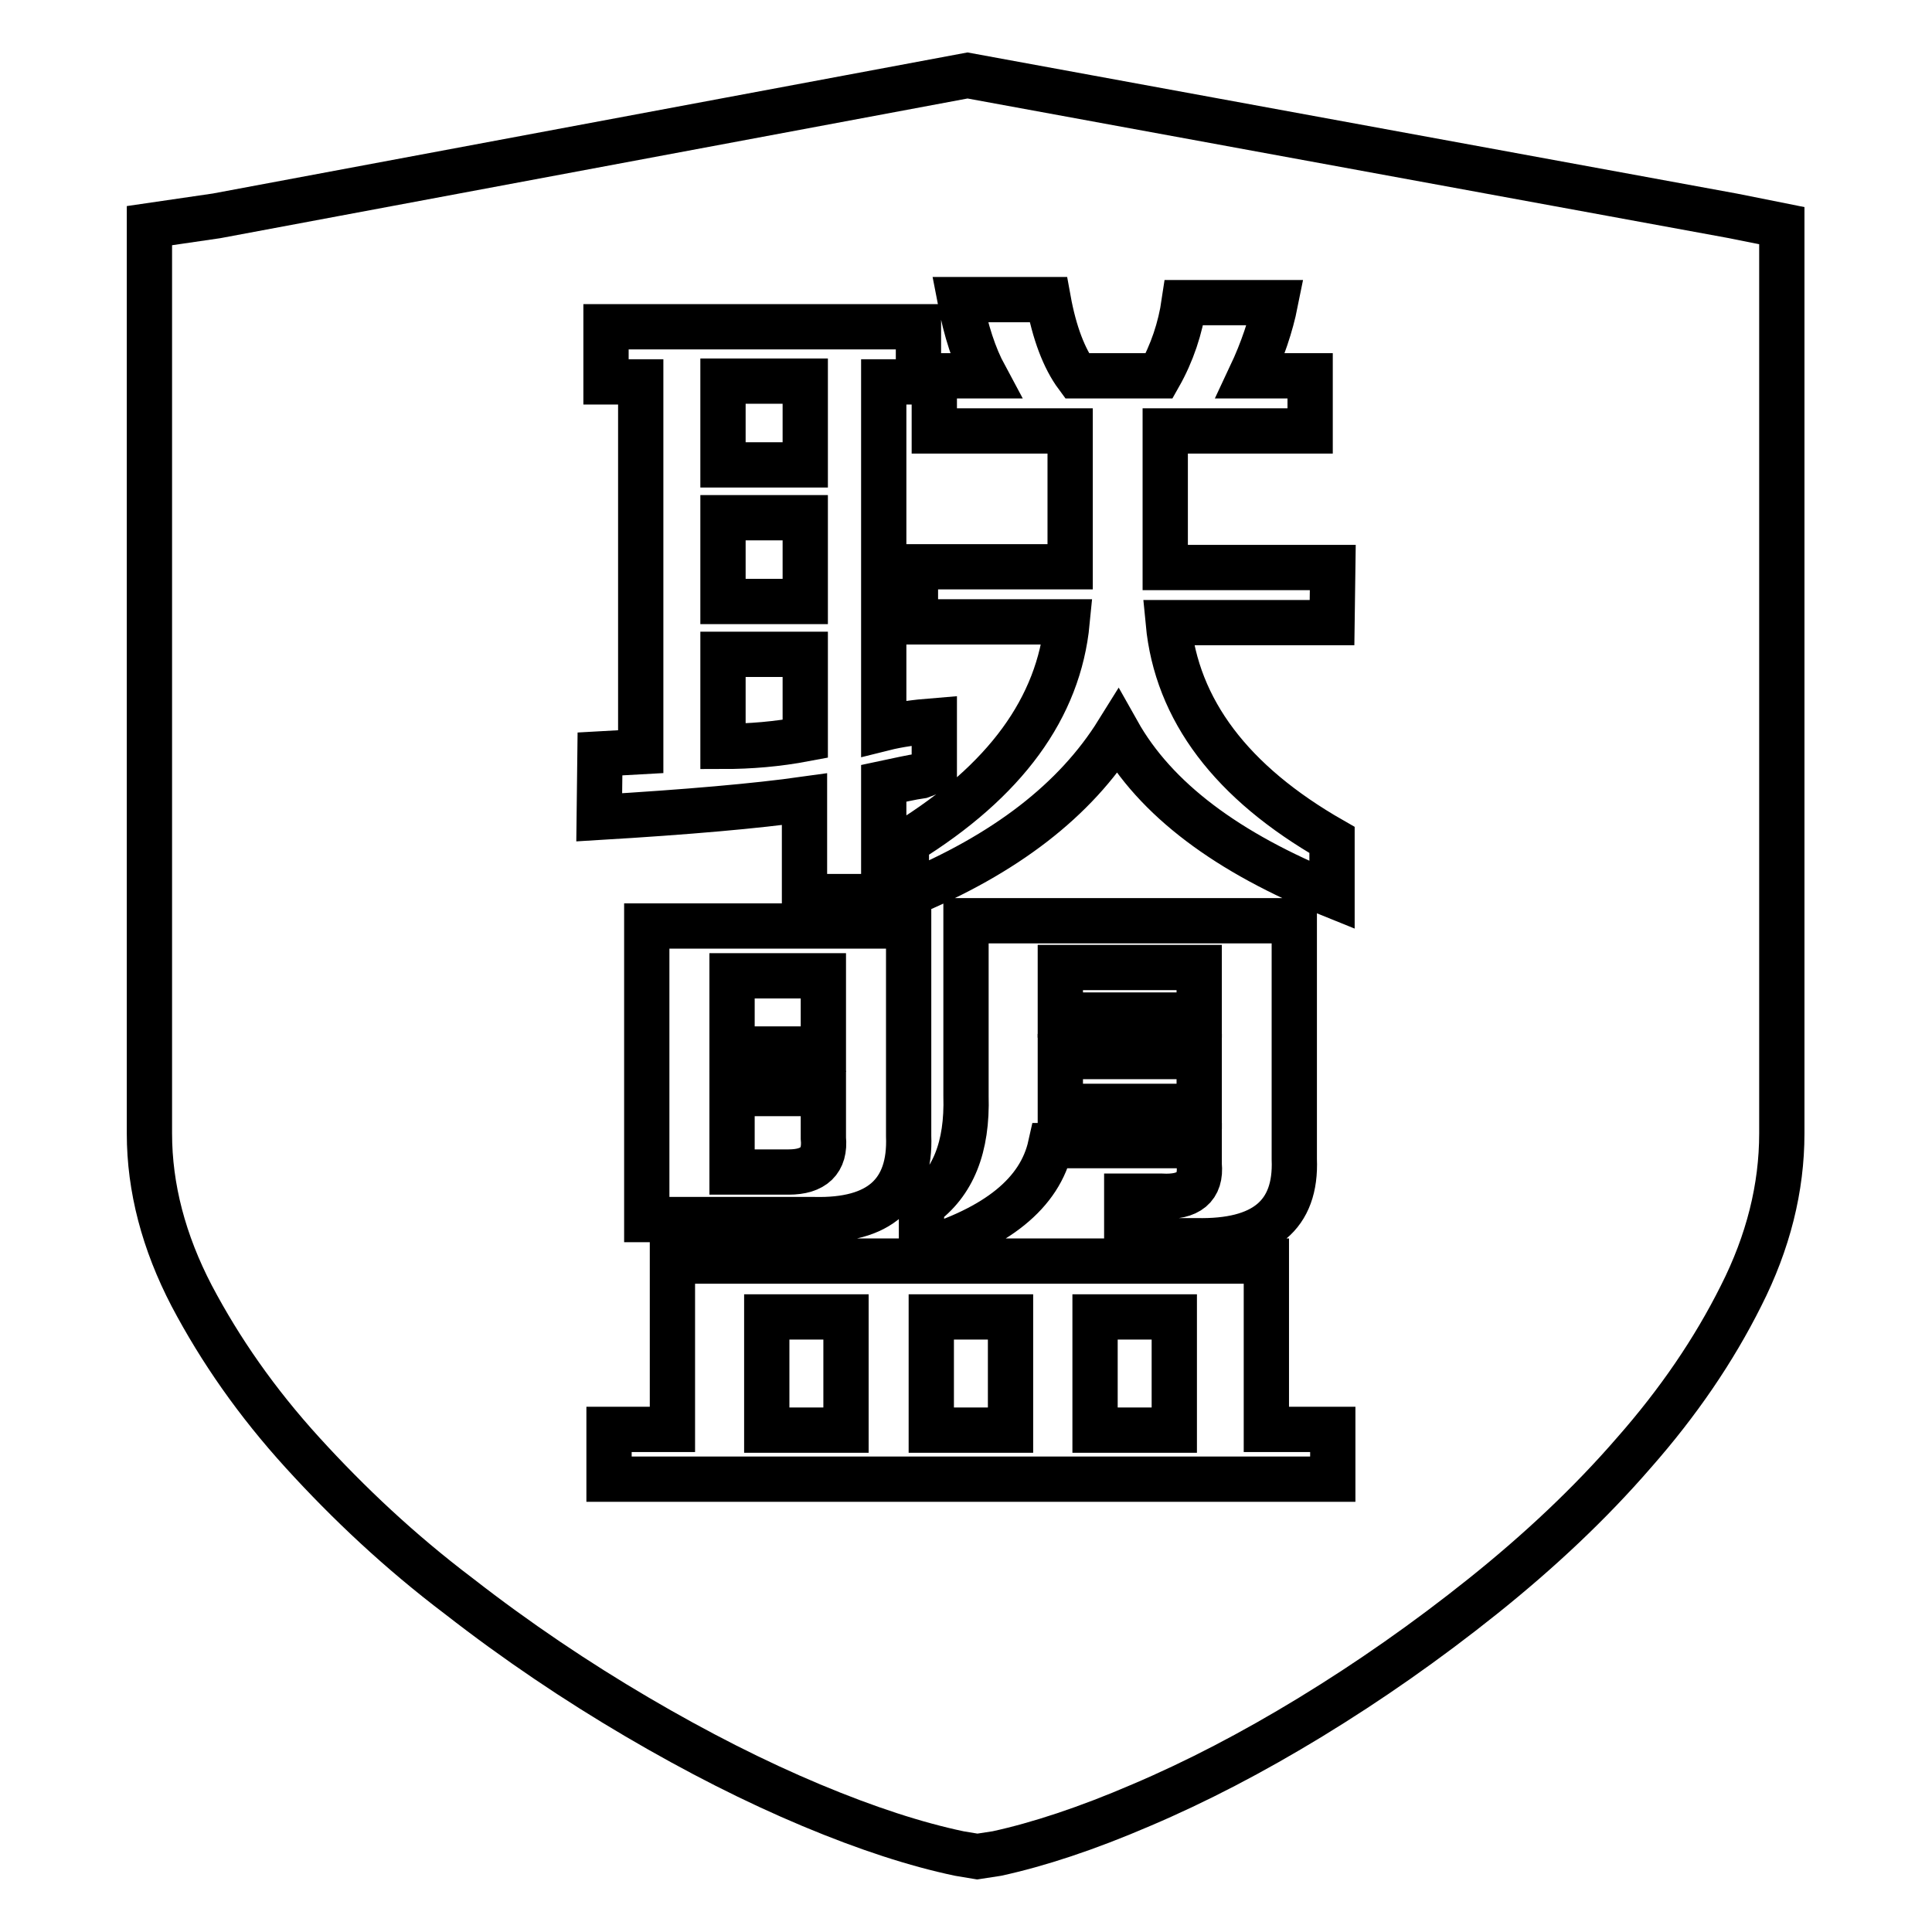
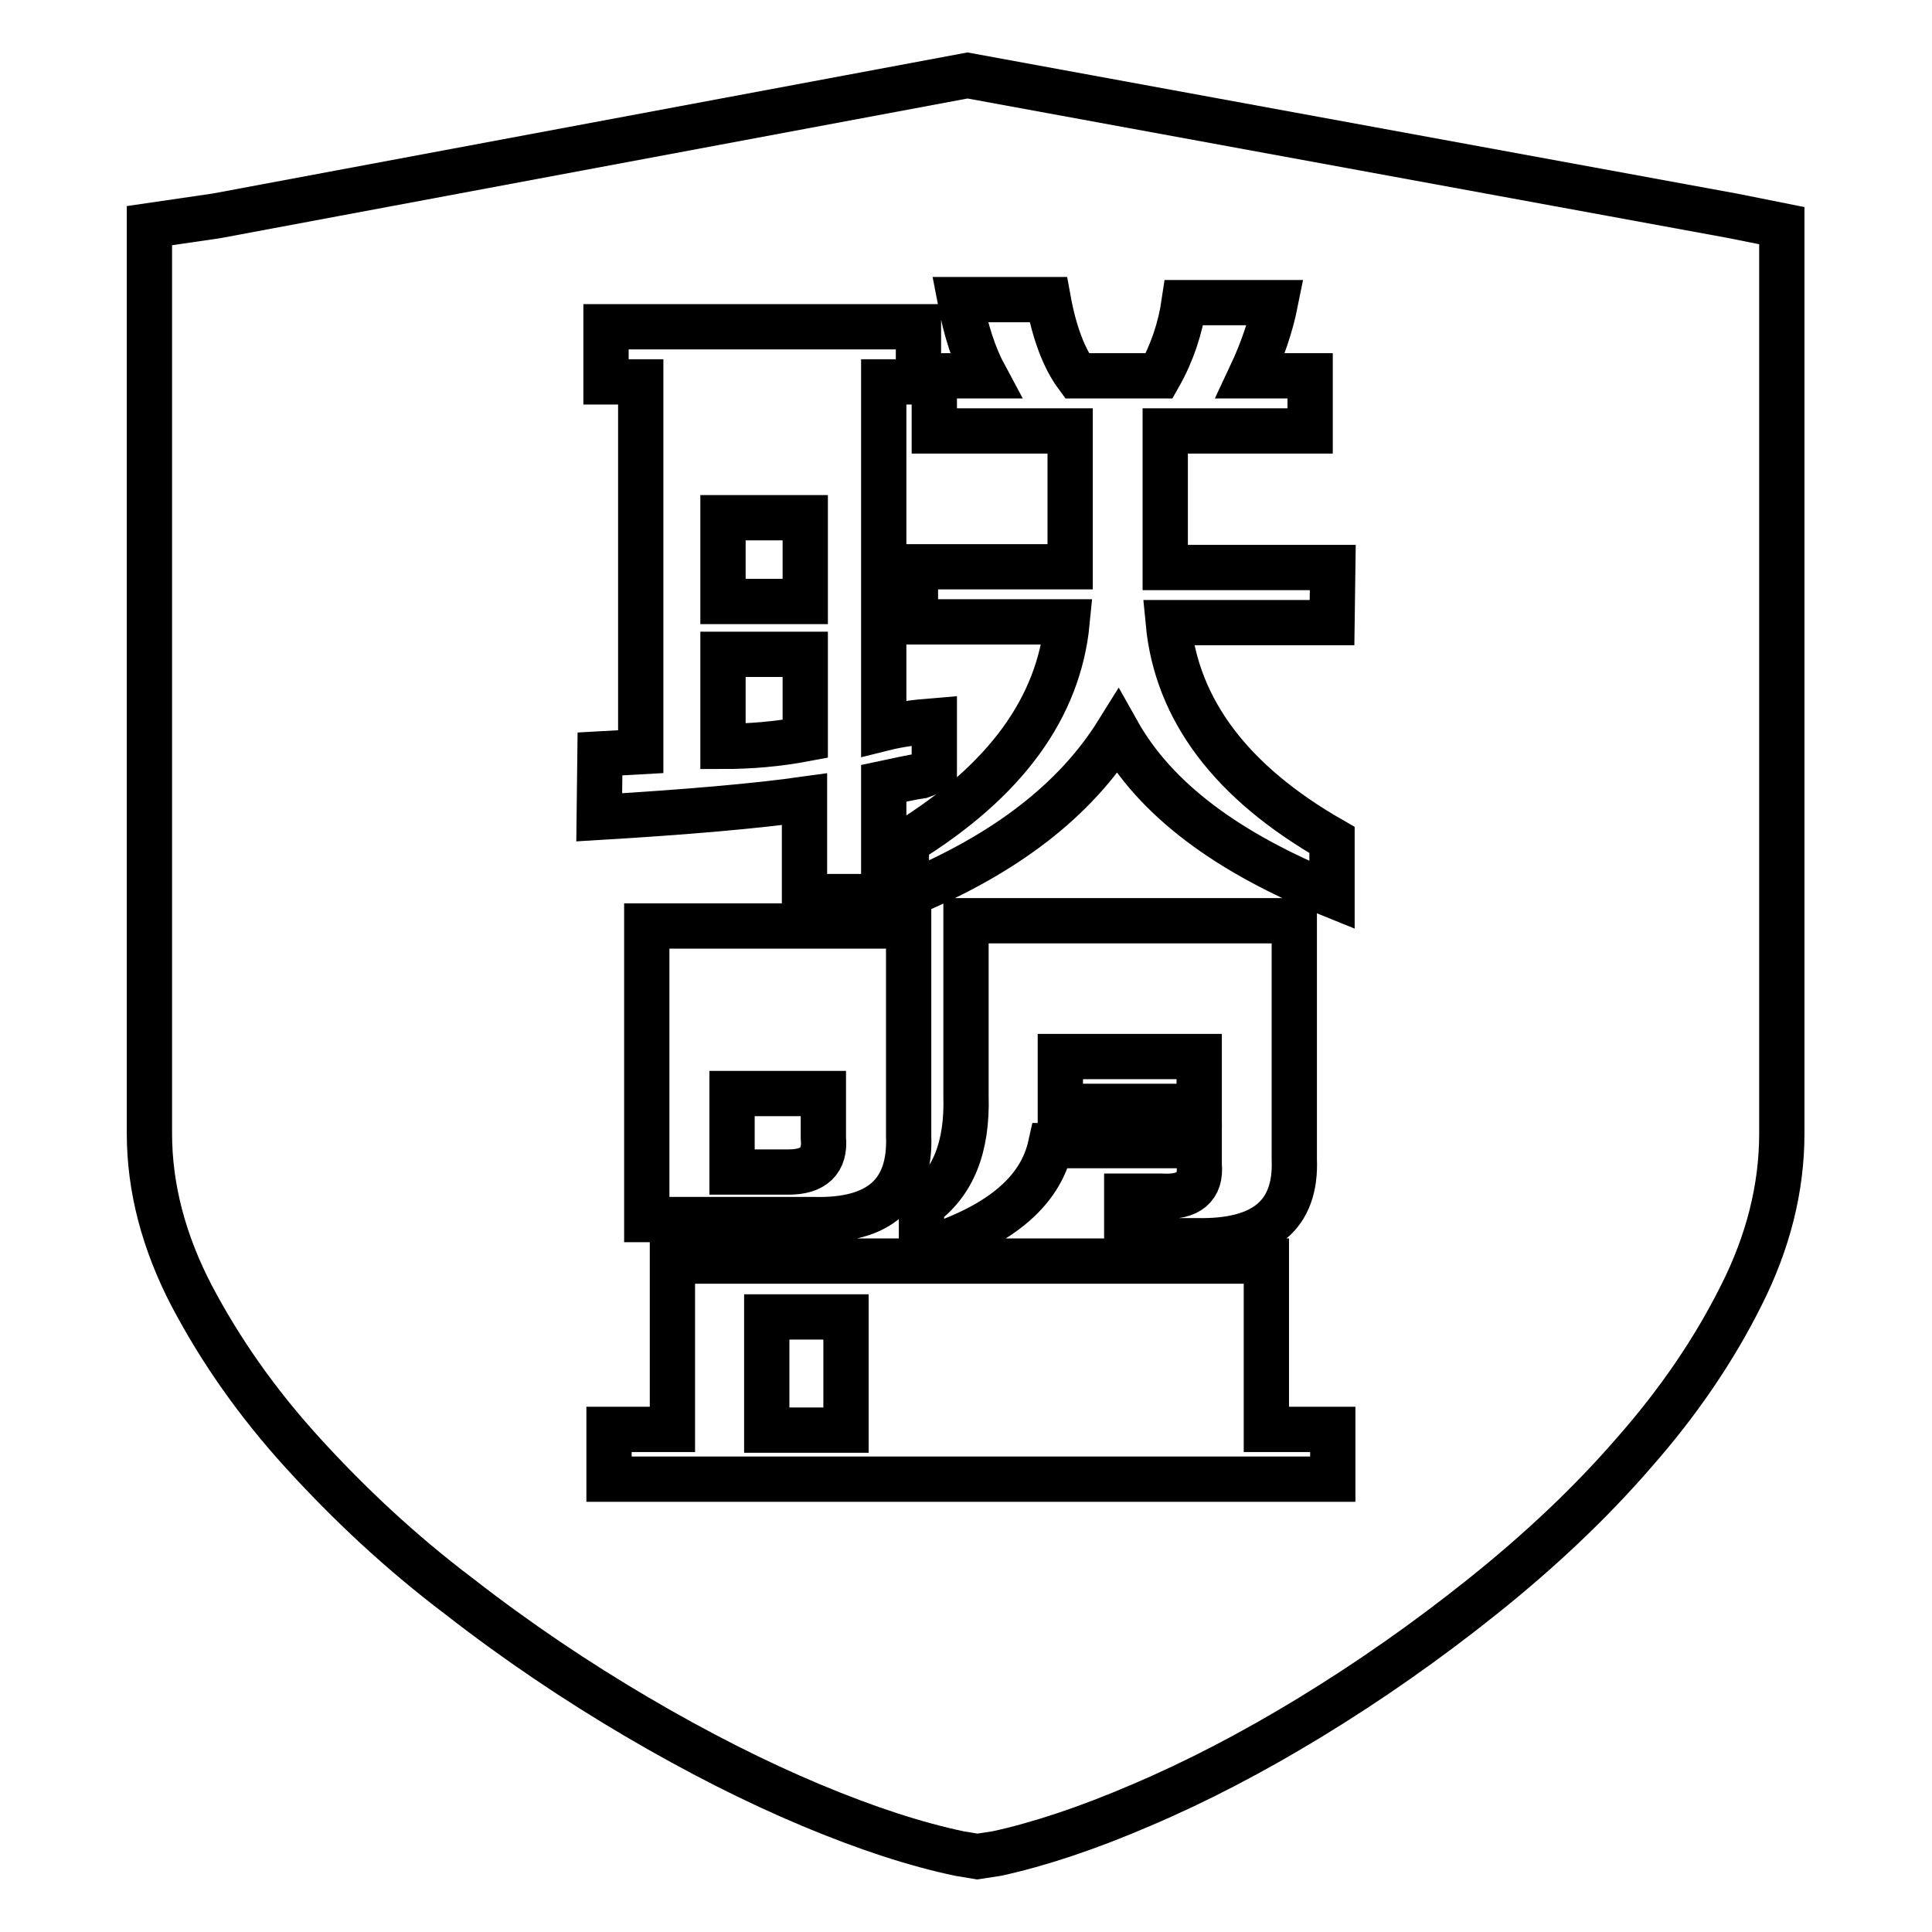
<svg xmlns="http://www.w3.org/2000/svg" version="1.1" x="0px" y="0px" viewBox="0 0 256 256" enable-background="new 0 0 256 256" xml:space="preserve">
  <g>
    <g>
      <path stroke-width="6" fill-opacity="0" stroke="#000000" d="M109.1,144.9H97v10.4h7.5c3.3,0,4.9-1.5,4.6-4.5V144.9L109.1,144.9z" />
      <path stroke-width="6" fill-opacity="0" stroke="#000000" d="M101.6,174.5h10.5v15h-10.5V174.5z" />
-       <path stroke-width="6" fill-opacity="0" stroke="#000000" d="M97,129.3h12.1v9.7H97V129.3z" />
      <path stroke-width="6" fill-opacity="0" stroke="#000000" d="M106.6,86.7H95.8v12.2c3.6,0,7.2-0.3,10.9-1V86.7z" />
-       <path stroke-width="6" fill-opacity="0" stroke="#000000" d="M95.8,50.5h10.9v11.1H95.8V50.5z" />
      <path stroke-width="6" fill-opacity="0" stroke="#000000" d="M95.8,68.6h10.9v11.1H95.8V68.6z" />
-       <path stroke-width="6" fill-opacity="0" stroke="#000000" d="M123.4,174.5h10.5v15h-10.5V174.5z" />
      <path stroke-width="6" fill-opacity="0" stroke="#000000" d="M229.6,28.6L128.2,10L28.7,28.6l-8.9,1.3v120.3c0,7.2,1.9,14.4,5.6,21.5c3.8,7.2,8.6,14.1,14.7,20.8c6.1,6.7,12.9,13.1,20.7,19c7.7,6,15.6,11.3,23.6,16c8,4.7,15.7,8.6,23.1,11.7c7.4,3.1,13.9,5.2,19.6,6.4l2.4,0.4l2.6-0.4c5.5-1.2,11.9-3.3,19.1-6.4c7.3-3.1,14.8-7,22.5-11.7c7.7-4.7,15.3-10,22.8-16c7.5-6,14.2-12.3,20-19c5.9-6.7,10.6-13.6,14.2-20.8c3.6-7.1,5.4-14.3,5.4-21.5V29.9L229.6,28.6z M79.5,99.9l5.4-0.3v-49h-4.6v-7.3h41.4v7.3h-4.6v45.9c2-0.5,4.2-0.8,6.7-1v6.6c-0.6,0.2-1.1,0.5-1.7,0.7c-1.4,0.2-3.1,0.6-5,1v15h-10.5v-12.9c-6.4,0.9-15.5,1.7-27.2,2.4L79.5,99.9L79.5,99.9z M107.9,161.6H85.7v-38.9h34.7v27.8C120.7,158.1,116.5,161.8,107.9,161.6z M176.5,196H80.7v-6.6h8.4v-22.3h78.7v22.3h8.8V196L176.5,196z M128,145.2V122h43.5v31.6c0.3,7.4-4,11-13,10.8h-9.2v-5.9h4.6c3.6,0.2,5.3-1.2,5-4.2v-2.5h-19.7c-1.4,6.3-7.1,10.9-17.1,13.9v-5.9C126.3,156.8,128.2,152,128,145.2z M176.5,82.5h-21.7c1.1,11.6,8.4,21.2,21.7,28.8v7.3c-13.9-5.6-23.4-12.7-28.4-21.6c-5.6,9-14.9,16.2-28,21.6v-7c13.1-8.1,20.2-17.8,21.3-29.2h-20.1v-7.3h20.5V57.1h-18v-7.3h6.7c-1.4-2.6-2.5-5.9-3.3-10.1h11.7c0.8,4.4,2.1,7.8,3.8,10.1h10.9c1.7-3,2.8-6.3,3.3-9.7H169c-0.6,3-1.7,6.3-3.3,9.7h7.9v7.3h-19.2v18.1h22.2L176.5,82.5L176.5,82.5z" />
      <path stroke-width="6" fill-opacity="0" stroke="#000000" d="M158.9,140h-18.4v4.2c0,0.7,0,1.5,0,2.4h18.4V140z" />
-       <path stroke-width="6" fill-opacity="0" stroke="#000000" d="M145.1,174.5h10.5v15h-10.5V174.5z" />
-       <path stroke-width="6" fill-opacity="0" stroke="#000000" d="M140.5,128.2h18.4v6.3h-18.4V128.2z" />
    </g>
  </g>
</svg>